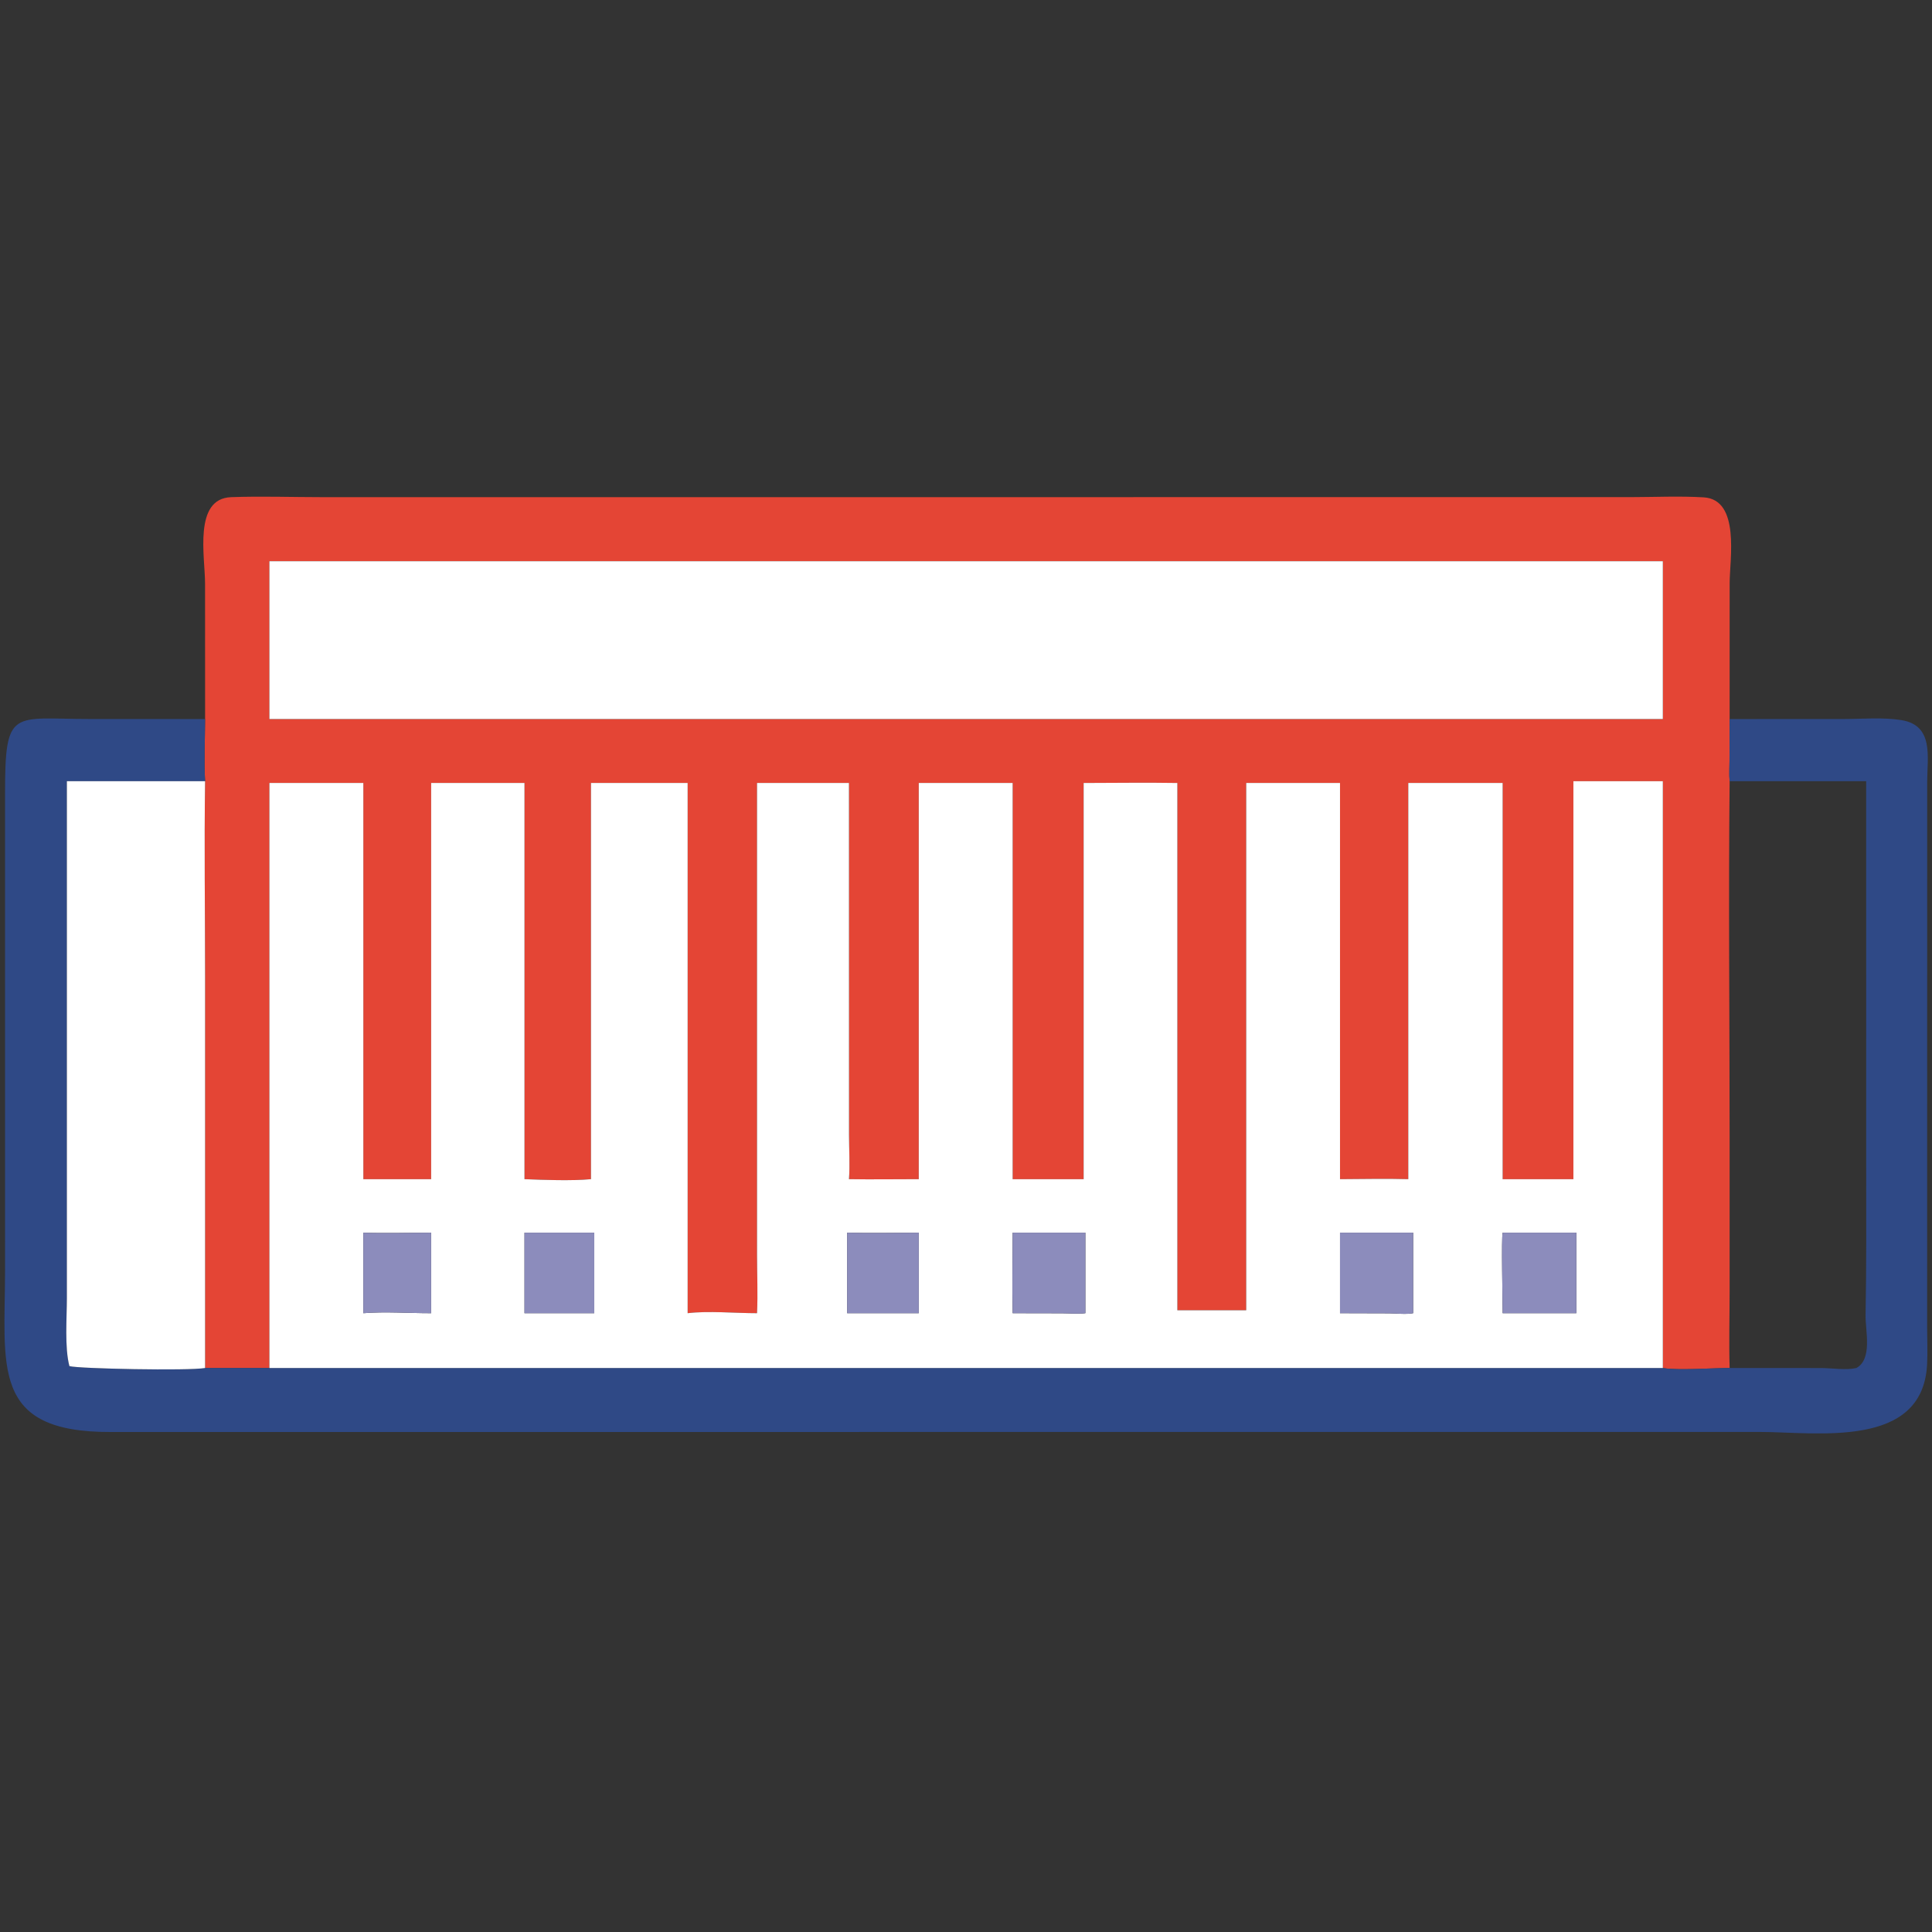
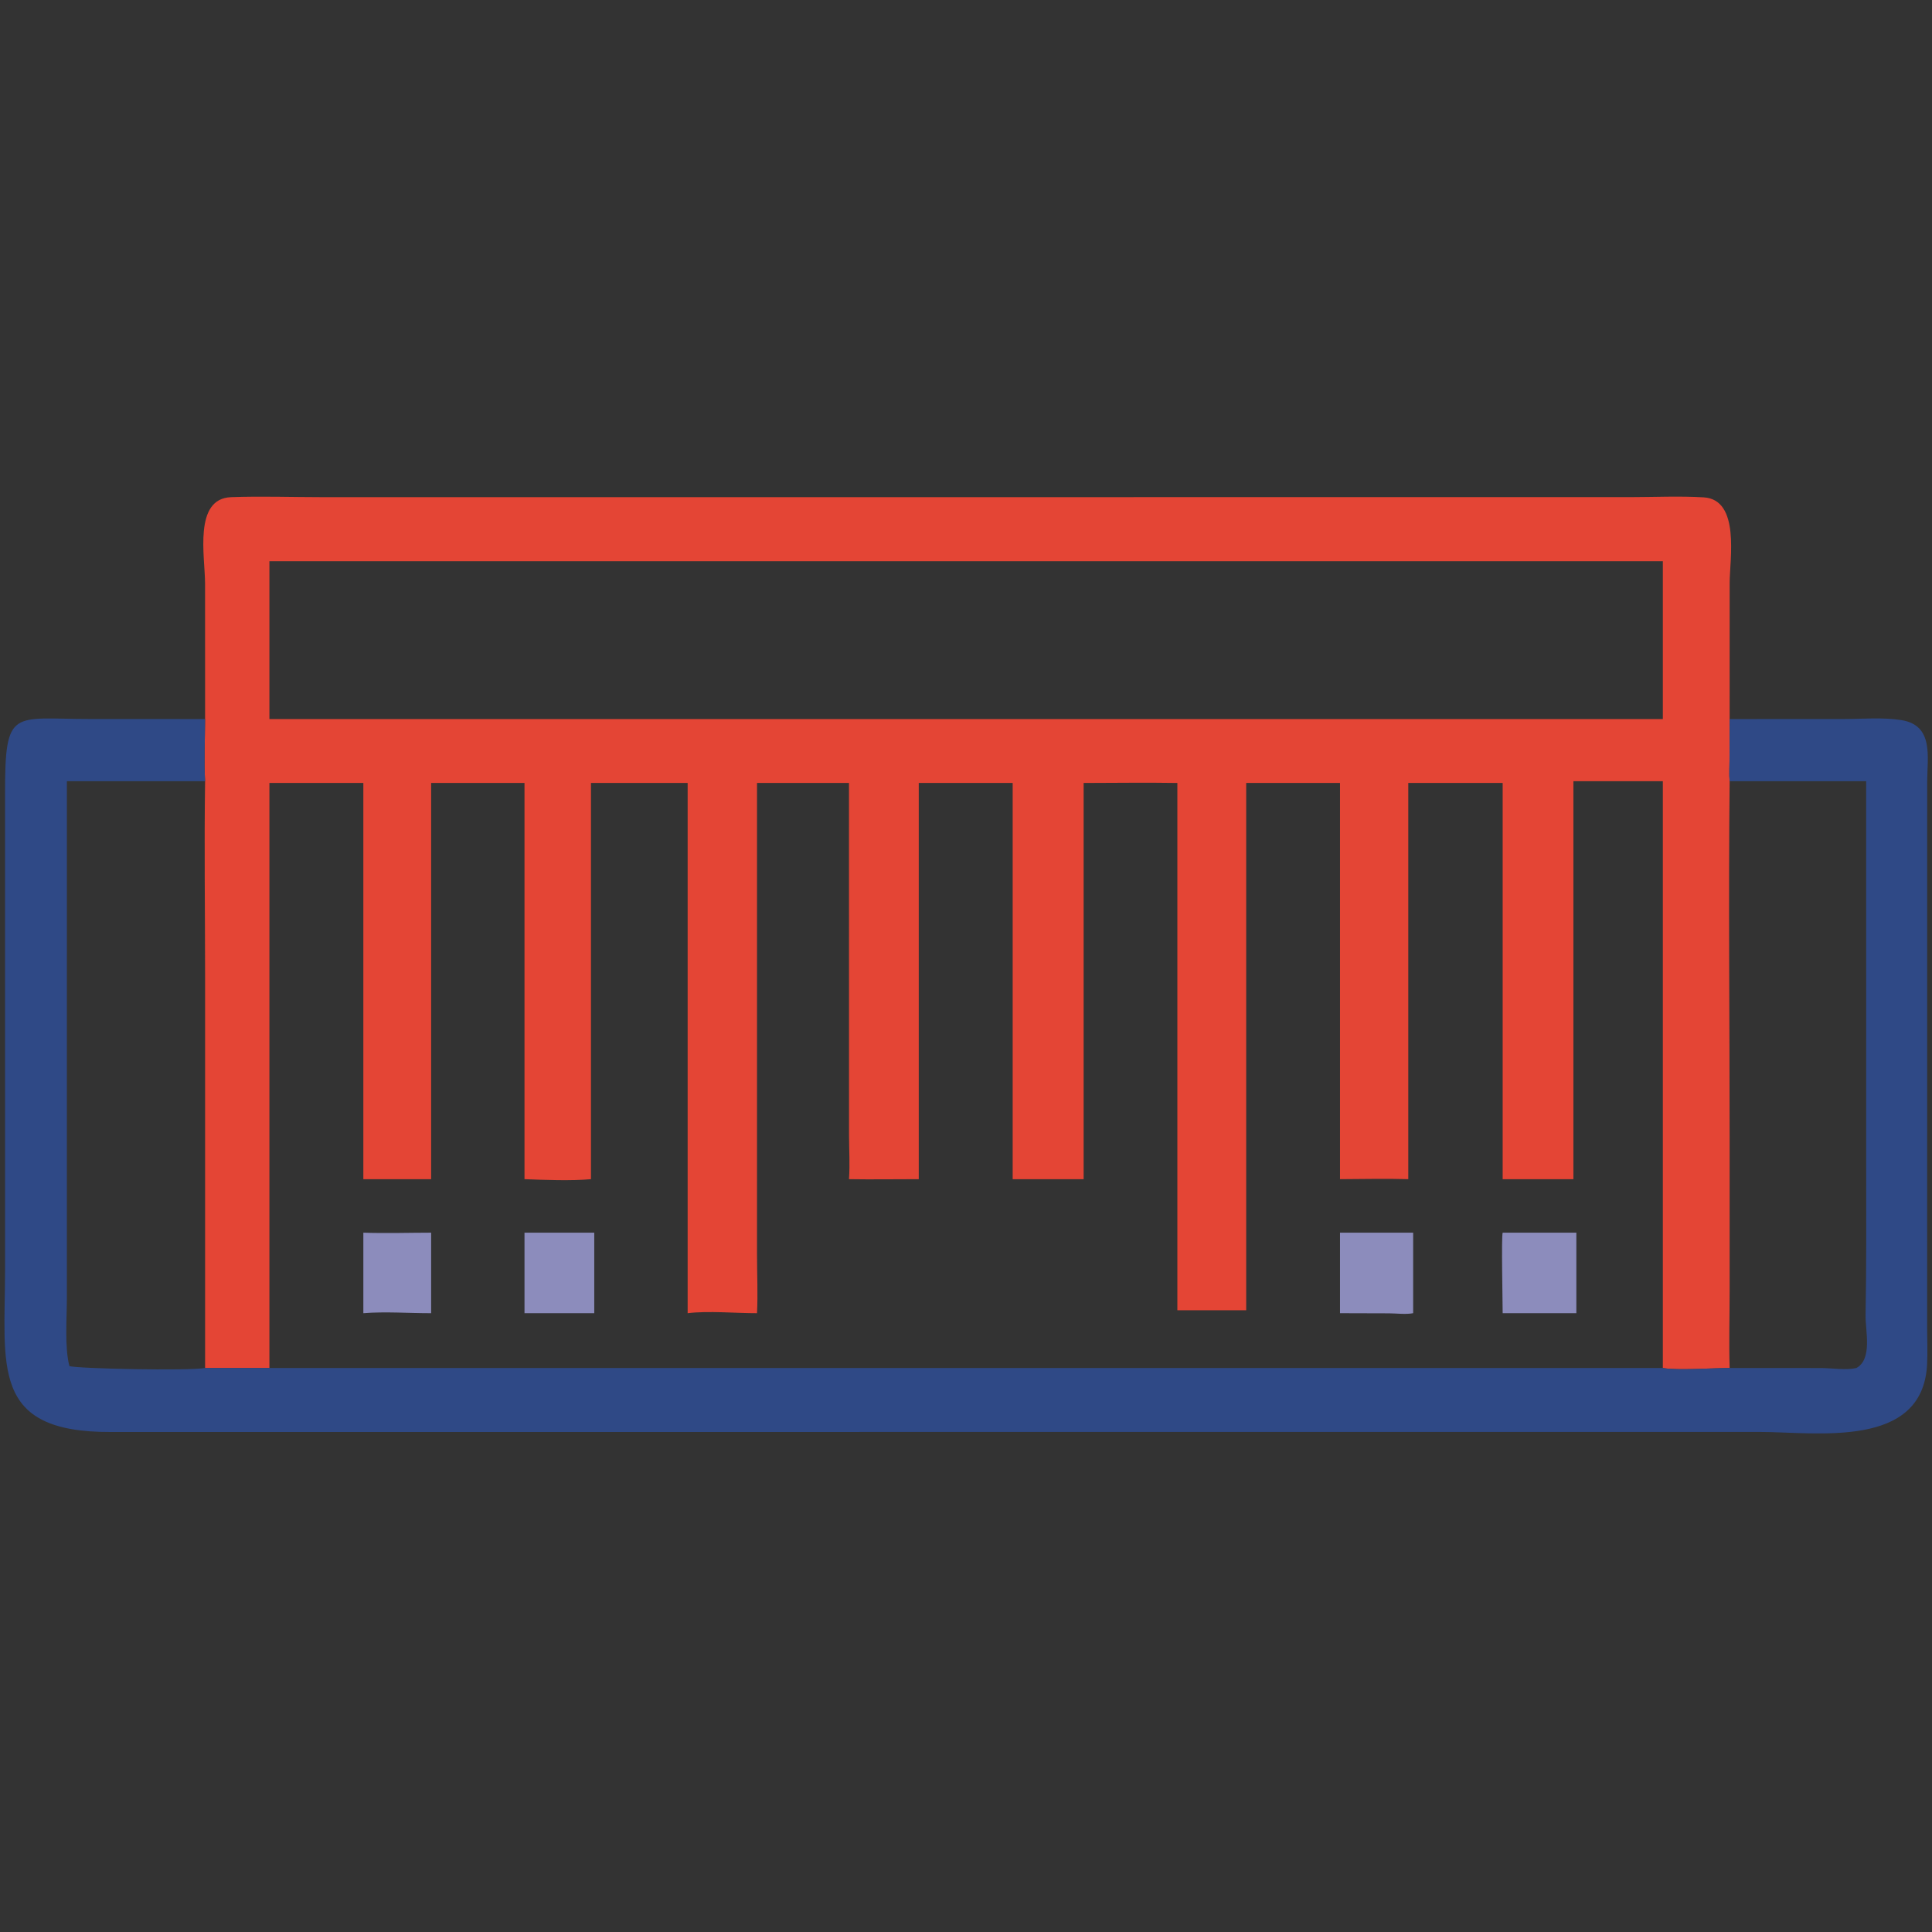
<svg xmlns="http://www.w3.org/2000/svg" height="1024" width="1024">
  <rect width="100%" height="100%" fill="#333333" stroke="none" />
  <path d="M54.353 190.555L54.342 154.696C54.343 147.52 51.197 132.118 61.265 131.752C69.262 131.461 77.376 131.753 85.384 131.753L432.132 131.745C438.532 131.738 445.114 131.42 451.494 131.805C461.244 132.392 458.376 148.262 458.376 154.487L458.371 190.555L458.338 201.616C458.336 203.382 458.196 205.266 458.371 207.019C458.04 238.558 458.371 270.137 458.37 301.681L458.368 342.4C458.368 349.09 458.168 355.852 458.371 362.536C453.954 362.529 444.519 363.234 440.672 362.536L440.672 207.019L416.966 207.019L416.966 312.491L398.222 312.491L398.222 207.496L373.21 207.496L373.21 312.491C367.198 312.31 361.134 312.476 355.117 312.491L355.117 207.496L330.257 207.496L330.257 347.227L312.014 347.227L312.014 207.496C303.742 207.357 295.449 207.487 287.175 207.496L287.175 312.491L268.37 312.491L268.37 207.496L243.481 207.496L243.481 312.491C237.318 312.483 231.15 312.599 224.988 312.491C225.26 308.641 225.011 304.71 225.001 300.848L224.988 207.496L200.617 207.496L200.619 332.565C200.621 337.694 200.866 342.893 200.617 348.01C194.957 348.018 187.706 347.336 182.234 348.01L182.234 207.496L156.614 207.496L156.614 312.491C151.449 312.975 144.19 312.692 138.997 312.491L138.997 207.496L114.256 207.496L114.256 312.491L96.291 312.491L96.291 207.496L71.395 207.496L71.395 362.536L54.353 362.536L54.353 258.926C54.353 241.634 54.095 224.305 54.353 207.019C54.031 201.6 54.336 195.992 54.353 190.555ZM71.395 148.729L71.395 190.555L440.672 190.555L440.672 148.729L71.395 148.729Z" fill="#E44535" transform="scale(2 2)" />
-   <path d="M71.395 190.555L71.395 148.729L440.672 148.729L440.672 190.555L71.395 190.555Z" fill="white" transform="scale(2 2)" />
  <path d="M458.371 190.555L488.519 190.545C493.471 190.546 499.035 190.048 503.901 190.838C512.538 192.241 510.743 200.599 510.725 207.148L510.711 351.905C510.714 355.146 510.871 358.451 510.694 361.685C509.468 384.125 481.284 379.477 466.306 379.478L29.372 379.495C-2.697 379.627 1.344 362.06 1.343 336.31L1.339 210.378C1.314 187.429 3.257 190.544 23.831 190.544L54.353 190.555C54.336 195.992 54.031 201.6 54.353 207.019L17.726 207.019L17.724 344.026C17.725 349.209 17.089 357.112 18.397 362.035C20.771 362.723 49.92 363.315 54.353 362.536L71.395 362.536L440.672 362.536C444.519 363.234 453.954 362.529 458.371 362.536L482.642 362.545C485.521 362.555 489.226 363.174 491.967 362.536C496.289 360.14 494.32 352.693 494.398 348.506C494.64 335.534 494.56 322.56 494.56 309.586L494.555 207.019L458.371 207.019C458.196 205.266 458.336 203.382 458.338 201.616L458.371 190.555Z" fill="#2F4986" transform="scale(2 2)" />
-   <path d="M17.726 207.019L54.353 207.019C54.095 224.305 54.353 241.634 54.353 258.926L54.353 362.536C49.92 363.315 20.771 362.723 18.397 362.035C17.089 357.112 17.725 349.209 17.724 344.026L17.726 207.019Z" fill="white" transform="scale(2 2)" />
-   <path d="M71.395 362.536L71.395 207.496L96.291 207.496L96.291 312.491L114.256 312.491L114.256 207.496L138.997 207.496L138.997 312.491C144.19 312.692 151.449 312.975 156.614 312.491L156.614 207.496L182.234 207.496L182.234 348.01C187.706 347.336 194.957 348.018 200.617 348.01C200.866 342.893 200.621 337.694 200.619 332.565L200.617 207.496L224.988 207.496L225.001 300.848C225.011 304.71 225.26 308.641 224.988 312.491C231.15 312.599 237.318 312.483 243.481 312.491L243.481 207.496L268.37 207.496L268.37 312.491L287.175 312.491L287.175 207.496C295.449 207.487 303.742 207.357 312.014 207.496L312.014 347.227L330.257 347.227L330.257 207.496L355.117 207.496L355.117 312.491C361.134 312.476 367.198 312.31 373.21 312.491L373.21 207.496L398.222 207.496L398.222 312.491L416.966 312.491L416.966 207.019L440.672 207.019L440.672 362.536L71.395 362.536ZM398.222 326.672C397.851 327.813 398.221 345.109 398.222 348.01L417.75 348.01L417.75 326.672L398.222 326.672ZM138.997 326.672L138.997 348.01L157.485 348.01L157.485 326.672L138.997 326.672ZM224.502 326.672L224.502 348.01L243.481 348.01L243.481 326.672C237.164 326.688 230.816 326.832 224.502 326.672ZM355.117 326.672L355.117 348.01L368.14 348.047C370.14 348.06 372.565 348.382 374.499 348.01L374.499 326.672L355.117 326.672ZM96.291 326.672L96.291 348.01C102.162 347.54 108.337 348.024 114.256 348.01L114.256 326.672C108.261 326.678 102.282 326.876 96.291 326.672ZM268.37 326.672C268.359 333.776 268.213 340.91 268.37 348.01L281.512 348.036C283.482 348.04 285.7 348.27 287.632 348.01L287.632 326.672L268.37 326.672Z" fill="white" transform="scale(2 2)" />
  <path d="M398.222 348.01C398.221 345.109 397.851 327.813 398.222 326.672L417.75 326.672L417.75 348.01L398.222 348.01Z" fill="#8C8CBC" transform="scale(2 2)" />
  <path d="M138.997 348.01L138.997 326.672L157.485 326.672L157.485 348.01L138.997 348.01Z" fill="#8C8CBC" transform="scale(2 2)" />
-   <path d="M224.502 348.01L224.502 326.672C230.816 326.832 237.164 326.688 243.481 326.672L243.481 348.01L224.502 348.01Z" fill="#8C8CBC" transform="scale(2 2)" />
  <path d="M355.117 348.01L355.117 326.672L374.499 326.672L374.499 348.01C372.565 348.382 370.14 348.06 368.14 348.047L355.117 348.01Z" fill="#8C8CBC" transform="scale(2 2)" />
  <path d="M96.291 348.01L96.291 326.672C102.282 326.876 108.261 326.678 114.256 326.672L114.256 348.01C108.337 348.024 102.162 347.54 96.291 348.01Z" fill="#8C8CBC" transform="scale(2 2)" />
-   <path d="M268.37 348.01C268.213 340.91 268.359 333.776 268.37 326.672L287.632 326.672L287.632 348.01C285.7 348.27 283.482 348.04 281.512 348.036L268.37 348.01Z" fill="#8C8CBC" transform="scale(2 2)" />
</svg>